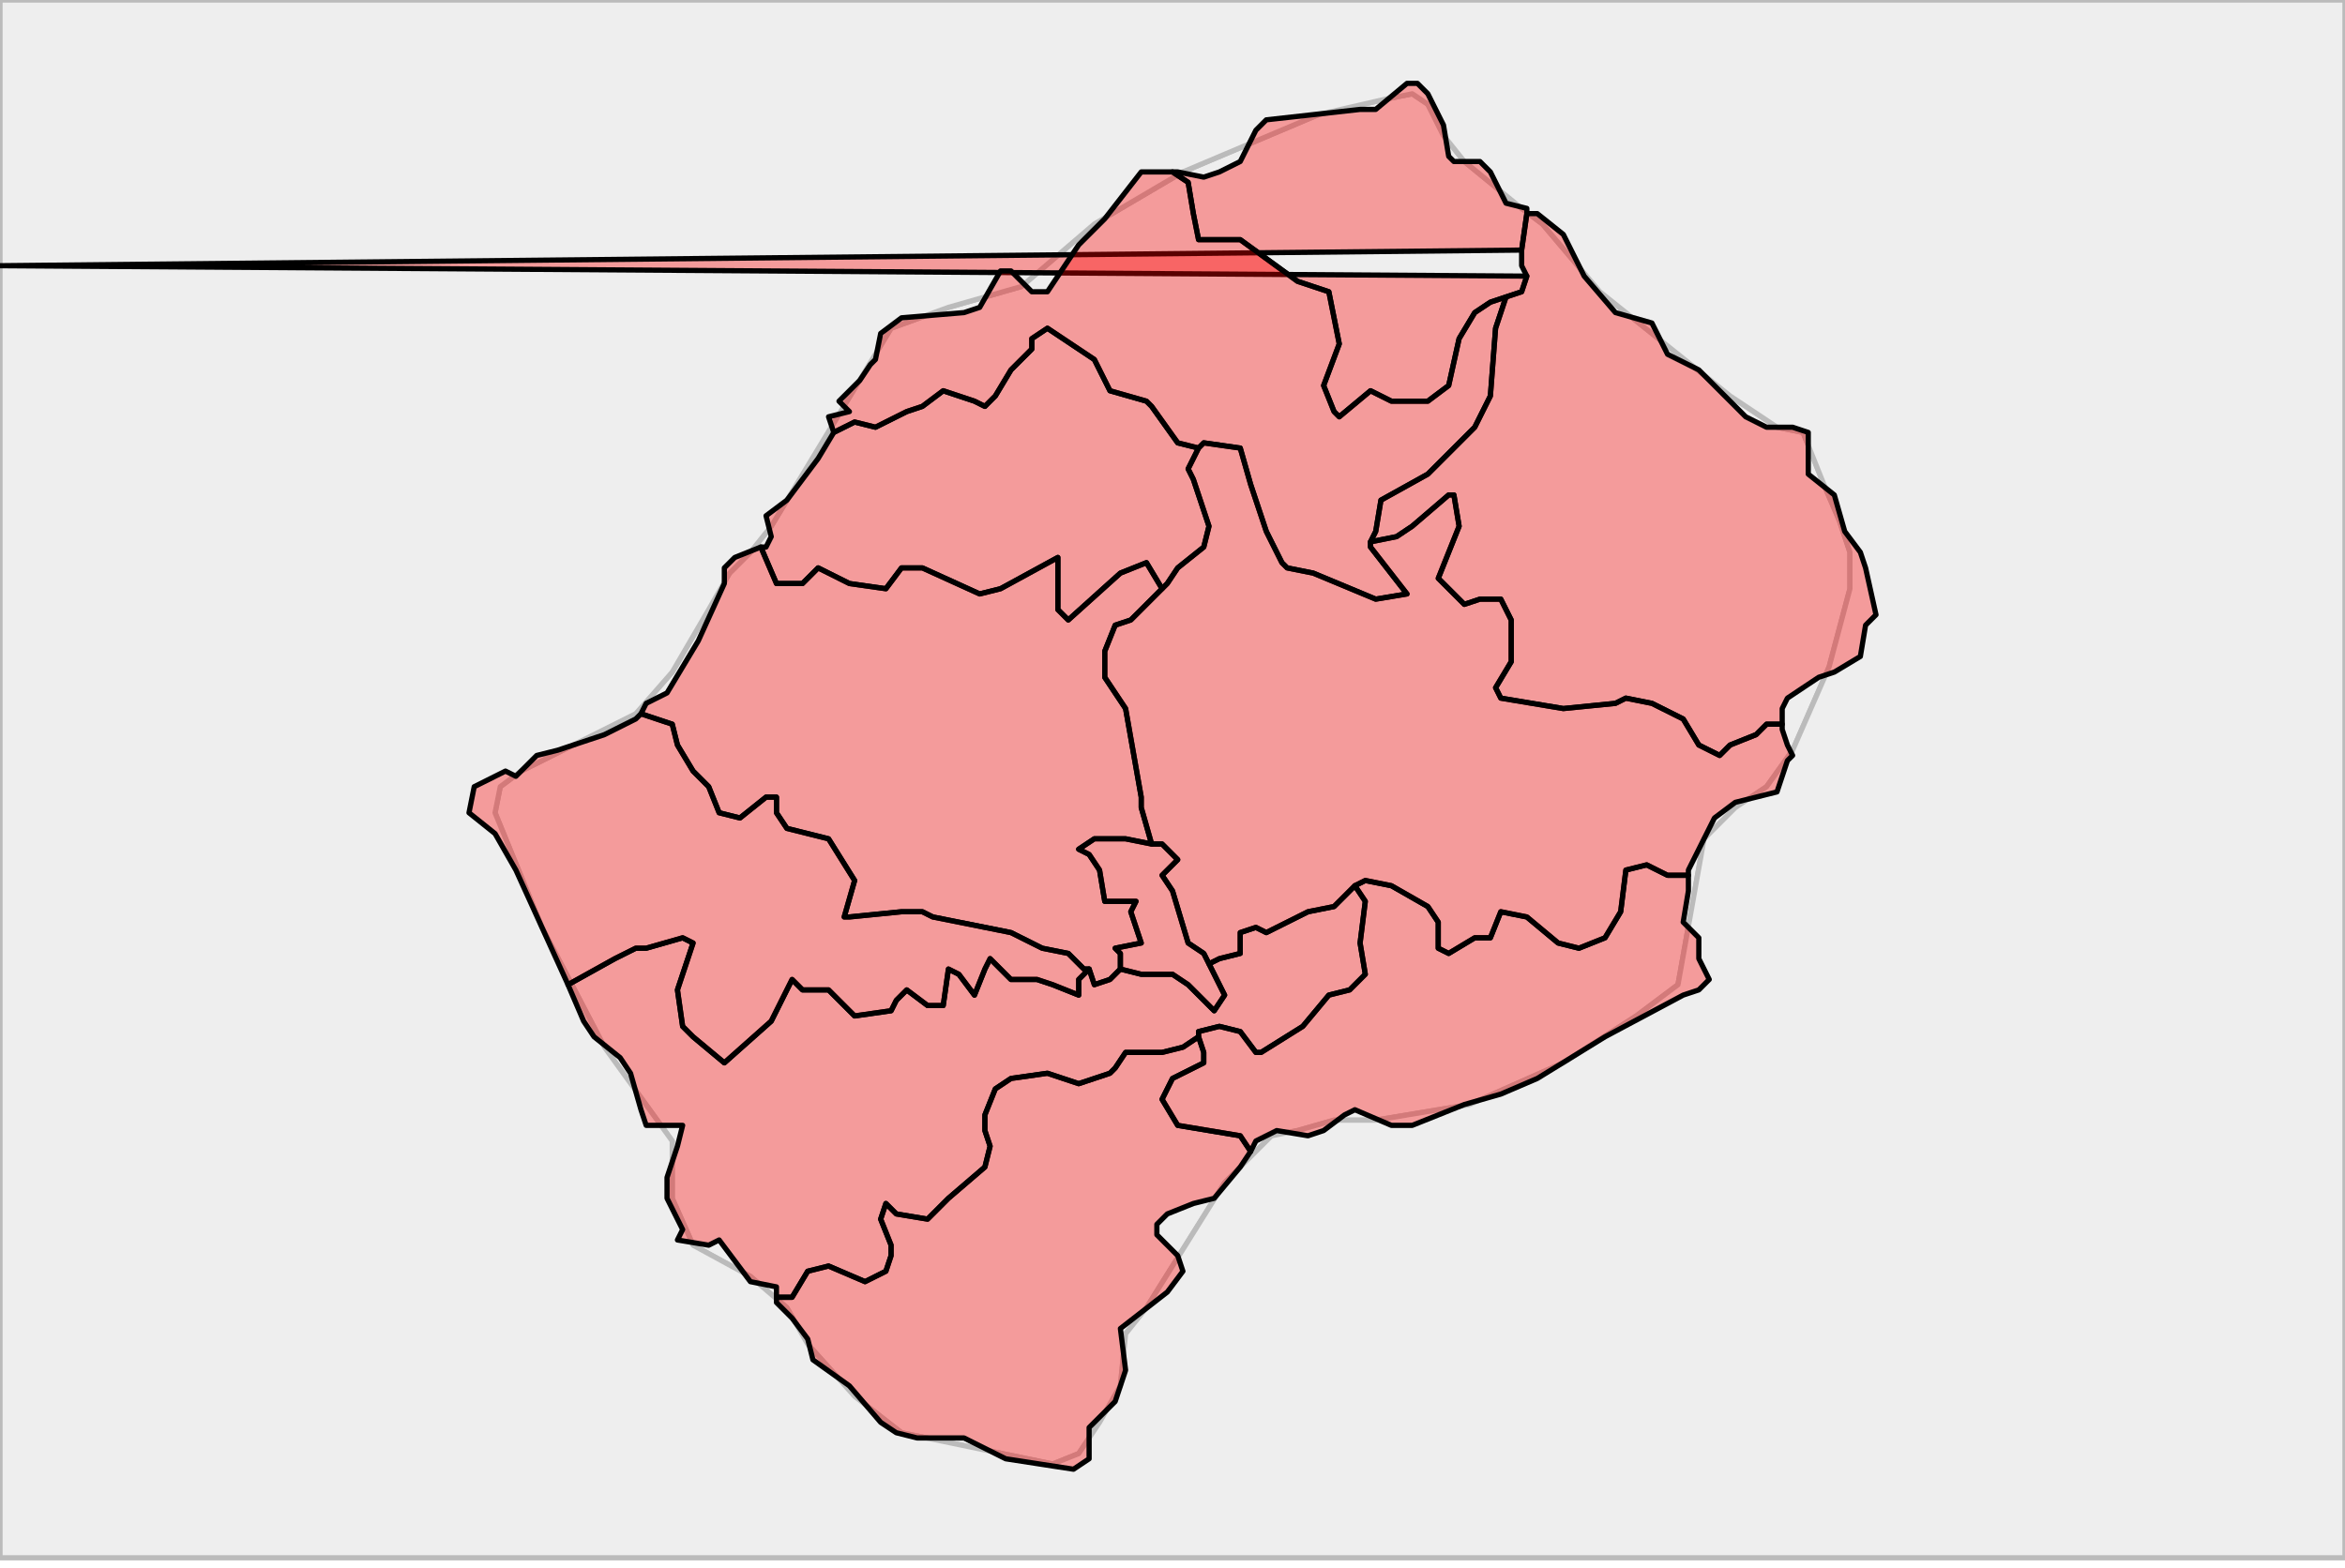
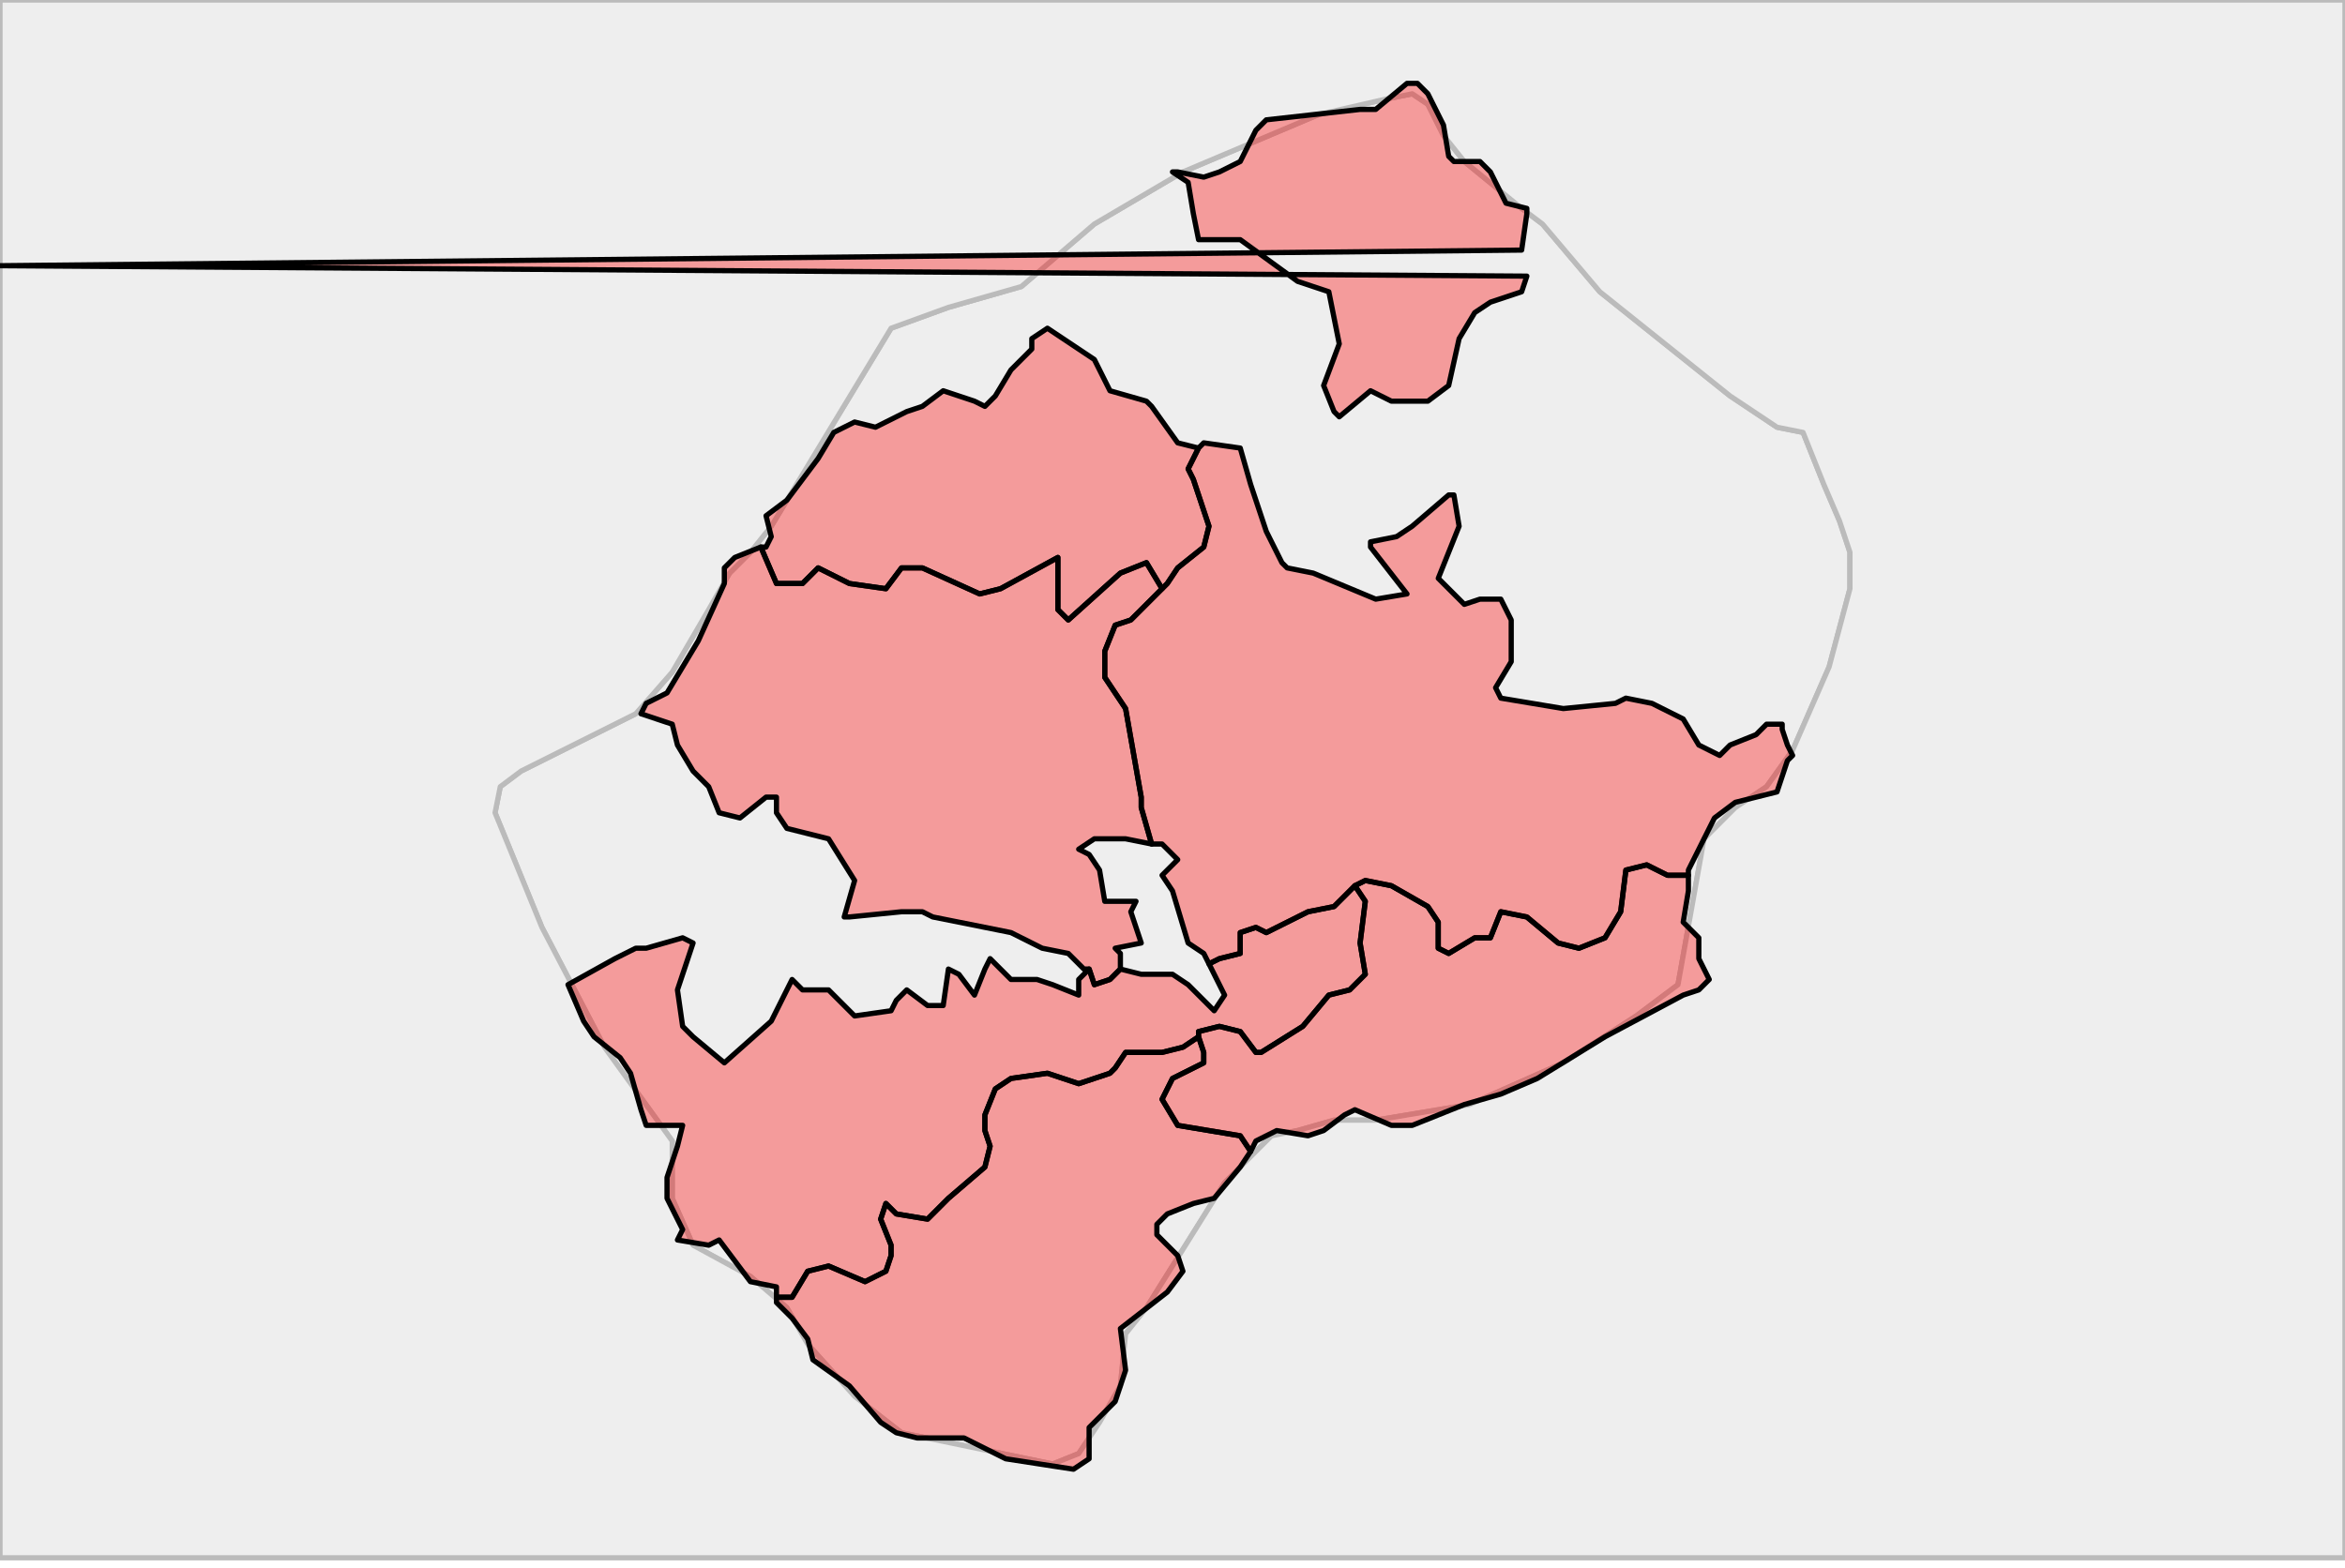
<svg xmlns="http://www.w3.org/2000/svg" enable_background="new 0 0 450 301" height="301px" style="stroke-linejoin: round; stroke:#000; fill:#f6f3f0;" version="1.1" viewBox="0 0 450 301" width="450px">
  <defs>
    <style type="text/css">path { fill-rule: evenodd; }
#context path { fill: #eee; stroke: #bbb; } </style>
  </defs>
  <g id="context">
    <path d="M282,212L300,204L314,195L322,189L327,161L333,155L339,151L344,144L351,128L355,113L355,106L353,100L350,93L346,83L341,82L332,76L307,56L296,43L292,40L281,31L277,26L274,20L271,18L266,19L253,22L227,33L210,43L196,55L182,59L171,63L148,101L144,106L140,110L136,117L129,129L122,137L100,148L96,151L95,156L104,178L116,201L129,219L129,230L133,239L144,245L151,251L155,258L164,268L173,275L202,281L207,279L211,273L215,266L216,256L220,251L235,227L244,218L249,217L256,215L264,215L282,212Z " data-iso="LSO" />
    <path d="M0,0L0,299L450,299L450,0L0,0Z M182,59L196,55L210,43L227,33L253,22L266,19L271,18L274,20L277,26L281,31L292,40L296,43L307,56L332,76L341,82L346,83L350,93L353,100L355,106L355,113L351,128L344,144L339,151L333,155L327,161L322,189L314,195L300,204L282,212L264,215L256,215L249,217L244,218L235,227L220,251L216,256L215,266L211,273L207,279L202,281L173,275L164,268L155,258L151,251L144,245L133,239L129,230L129,219L116,201L104,178L95,156L96,151L100,148L122,137L129,129L136,117L140,110L144,106L148,101L171,63L182,59Z " data-iso="ZAF" />
  </g>
  <g fill="red" fill-opacity="0.35" id="regions">
    <path d="M160,83L157,88L151,96L147,99L148,103L147,105L146,105L149,112L154,112L157,109L163,112L170,113L173,109L177,109L188,114L192,113L203,107L203,110L203,117L205,119L215,110L220,108L223,113L224,112L226,109L231,105L232,101L229,92L228,90L230,86L226,85L221,78L220,77L213,75L210,69L207,67L201,63L198,65L198,67L194,71L191,76L189,78L187,77L181,75L177,78L174,79L168,82L164,81L160,83L160,83Z " data-fips="LT10" data-fips-="" data-iso3="LSO" data-name="Berea" data-p="D" />
    <path d="M141,107L139,109L139,112L134,123L128,133L124,135L123,137L123,137L129,139L130,143L133,148L136,151L138,156L142,157L147,153L149,153L149,156L151,159L159,161L164,169L162,176L163,176L173,175L177,175L179,176L194,179L200,182L205,183L208,186L209,186L210,189L213,188L215,186L215,183L214,182L219,181L217,175L218,173L212,173L211,167L209,164L207,163L210,161L216,161L221,162L219,155L219,153L216,136L212,130L212,125L214,120L217,119L223,113L220,108L215,110L205,119L203,117L203,110L203,107L192,113L188,114L177,109L173,109L170,113L163,112L157,109L154,112L149,112L146,105L141,107Z " data-fips="LT14" data-fips-="" data-iso3="LSO" data-name="Maseru" data-p="A" />
    <path d="M260,170L257,173L256,174L251,175L243,179L241,178L238,179L238,183L234,184L232,185L234,189L235,191L233,194L228,189L225,187L219,187L215,186L213,188L210,189L209,186L207,188L207,191L202,189L199,188L194,188L190,184L189,186L187,191L184,187L182,186L181,193L178,193L174,190L172,192L171,194L164,195L159,190L154,190L152,188L148,196L139,204L133,199L131,197L130,190L131,187L133,181L131,180L124,182L122,182L118,184L109,189L112,196L114,199L119,203L121,206L123,213L124,216L131,216L130,220L128,226L128,230L131,236L130,238L136,239L138,238L144,246L149,247L149,249L152,249L155,244L159,243L166,246L170,244L171,241L171,239L169,234L170,231L172,233L178,234L182,230L189,224L190,220L189,217L189,214L191,209L194,207L201,206L207,208L213,206L214,205L216,202L218,202L223,202L227,201L230,199L230,198L234,197L238,198L241,202L242,202L250,197L255,191L259,190L262,187L261,181L262,173L260,170Z " data-fips="LT15" data-fips-="" data-iso3="LSO" data-name="Mohale's Hoek" data-p="F" />
    <path d="M230,199L227,201L223,202L218,202L216,202L214,205L213,206L207,208L201,206L194,207L191,209L189,214L189,217L190,220L189,224L182,230L178,234L172,233L170,231L169,234L171,239L171,241L170,244L166,246L159,243L155,244L152,249L149,249L149,250L152,253L155,257L156,261L163,266L169,273L172,275L176,276L185,276L193,280L206,282L209,280L209,274L214,269L216,263L215,255L224,248L227,244L226,241L222,237L222,235L224,233L229,231L233,230L238,224L240,221L238,218L226,216L223,211L225,207L231,204L231,202L230,199Z " data-fips="LT18" data-fips-="LT15" data-iso3="LSO" data-name="Quthing" data-p="G" />
    <path d="M225,33L228,35L229,41L230,46L238,46L249,54L255,56L257,66L254,74L256,79L257,80L263,75L267,77L274,77L278,74L280,65L283,60L286,58L289,57L292,56L293,53L2w2,51L292,48L293,41L293,40L289,39L286,33L284,31L279,31L278,30L277,24L274,18L272,16L270,16L264,21L261,21L243,23L241,25L238,31L234,33L231,34L226,33L225,33Z " data-fips="LT11" data-fips-="" data-iso3="LSO" data-name="Butha-Buthe" data-p="B" />
-     <path d="M219,33L212,42L207,47L201,56L198,56L194,52L192,52L188,59L185,60L173,61L169,64L168,69L167,70L165,73L161,77L163,79L159,80L160,83L164,81L168,82L174,79L177,78L181,75L187,77L189,78L191,76L194,71L198,67L198,65L201,63L207,67L210,69L213,75L220,77L221,78L226,85L230,86L231,85L238,86L240,93L243,102L246,108L247,109L252,110L264,115L270,114L263,105L263,104L264,102L265,96L274,91L283,82L286,76L287,63L288,60L289,57L286,58L283,60L280,65L278,74L274,77L267,77L263,75L257,80L256,79L254,74L257,66L255,56L249,54L238,46L230,46L229,41L228,35L225,33L219,33Z " data-fips="LT12" data-fips-="LT11" data-iso3="LSO" data-name="Leribe" data-p="C" />
-     <path d="M293,41L292,48L292,51L293,53L292,56L289,57L288,60L287,63L286,76L283,82L274,91L265,96L264,102L263,104L268,103L271,101L278,95L279,95L280,101L276,111L279,114L281,116L284,115L288,115L290,119L290,127L287,132L288,134L300,136L310,135L312,134L317,135L323,138L326,143L330,145L332,143L337,141L339,139L342,139L342,136L343,134L349,130L352,129L357,126L358,120L360,118L358,109L357,106L354,102L352,95L347,91L347,83L344,82L339,82L335,80L326,71L320,68L317,62L310,60L304,53L300,45L295,41L293,41Z " data-fips="LT16" data-fips-="" data-iso3="LSO" data-name="Mokhotlong" data-p="J" />
    <path d="M260,170L262,173L261,181L262,187L259,190L255,191L250,197L242,202L241,202L238,198L234,197L230,198L230,199L231,202L231,204L225,207L223,211L226,216L238,218L240,221L241,219L245,217L251,218L254,217L258,214L260,213L267,216L271,216L281,212L288,210L295,207L308,199L323,191L326,190L328,188L326,184L326,180L323,177L324,171L324,168L320,168L316,166L312,167L311,175L308,180L303,182L299,181L293,176L288,175L286,180L283,180L278,183L276,182L276,177L274,174L267,170L262,169L260,170Z " data-fips="LT17" data-fips-="" data-iso3="LSO" data-name="Qacha's Nek" data-p="H" />
    <path d="M230,86L228,90L229,92L232,101L231,105L226,109L224,112L223,113L217,119L214,120L212,125L212,130L216,136L219,153L219,155L221,162L223,162L226,165L223,168L225,171L228,181L231,183L232,185L234,184L238,183L238,179L241,178L243,179L251,175L256,174L257,173L260,170L262,169L267,170L274,174L276,177L276,182L278,183L283,180L286,180L288,175L293,176L299,181L303,182L308,180L311,175L312,167L316,166L320,168L324,168L324,167L329,157L333,154L341,152L343,146L344,145L343,143L342,140L342,139L339,139L337,141L332,143L330,145L326,143L323,138L317,135L312,134L310,135L300,136L288,134L287,132L290,127L290,119L288,115L284,115L281,116L279,114L276,111L280,101L279,95L278,95L271,101L268,103L263,104L263,105L270,114L264,115L252,110L247,109L246,108L243,102L240,93L238,86L231,85L230,86Z " data-fips="LT19" data-fips-="" data-iso3="LSO" data-name="Thaba-Tseka" data-p="K" />
-     <path d="M215,186L219,187L225,187L228,189L233,194L235,191L234,189L232,185L231,183L228,181L225,171L223,168L226,165L223,162L221,162L216,161L210,161L207,163L209,164L211,167L212,173L218,173L217,175L219,181L214,182L215,183L215,186Z M122,138L116,141L110,143L107,144L103,145L99,149L97,148L91,151L90,156L95,160L99,167L109,189L118,184L122,182L124,182L131,180L133,181L131,187L130,190L131,197L133,199L139,204L148,196L152,188L154,190L159,190L164,195L171,194L172,192L174,190L178,193L181,193L182,186L184,187L187,191L189,186L190,184L194,188L199,188L202,189L207,191L207,188L209,186L208,186L205,183L200,182L194,179L179,176L177,175L173,175L163,176L162,176L164,169L159,161L151,159L149,156L149,153L147,153L142,157L138,156L136,151L133,148L130,143L129,139L123,137L122,138Z " data-fips="LT13" data-fips-="" data-iso3="LSO" data-name="Mafeteng" data-p="E" />
  </g>
</svg>